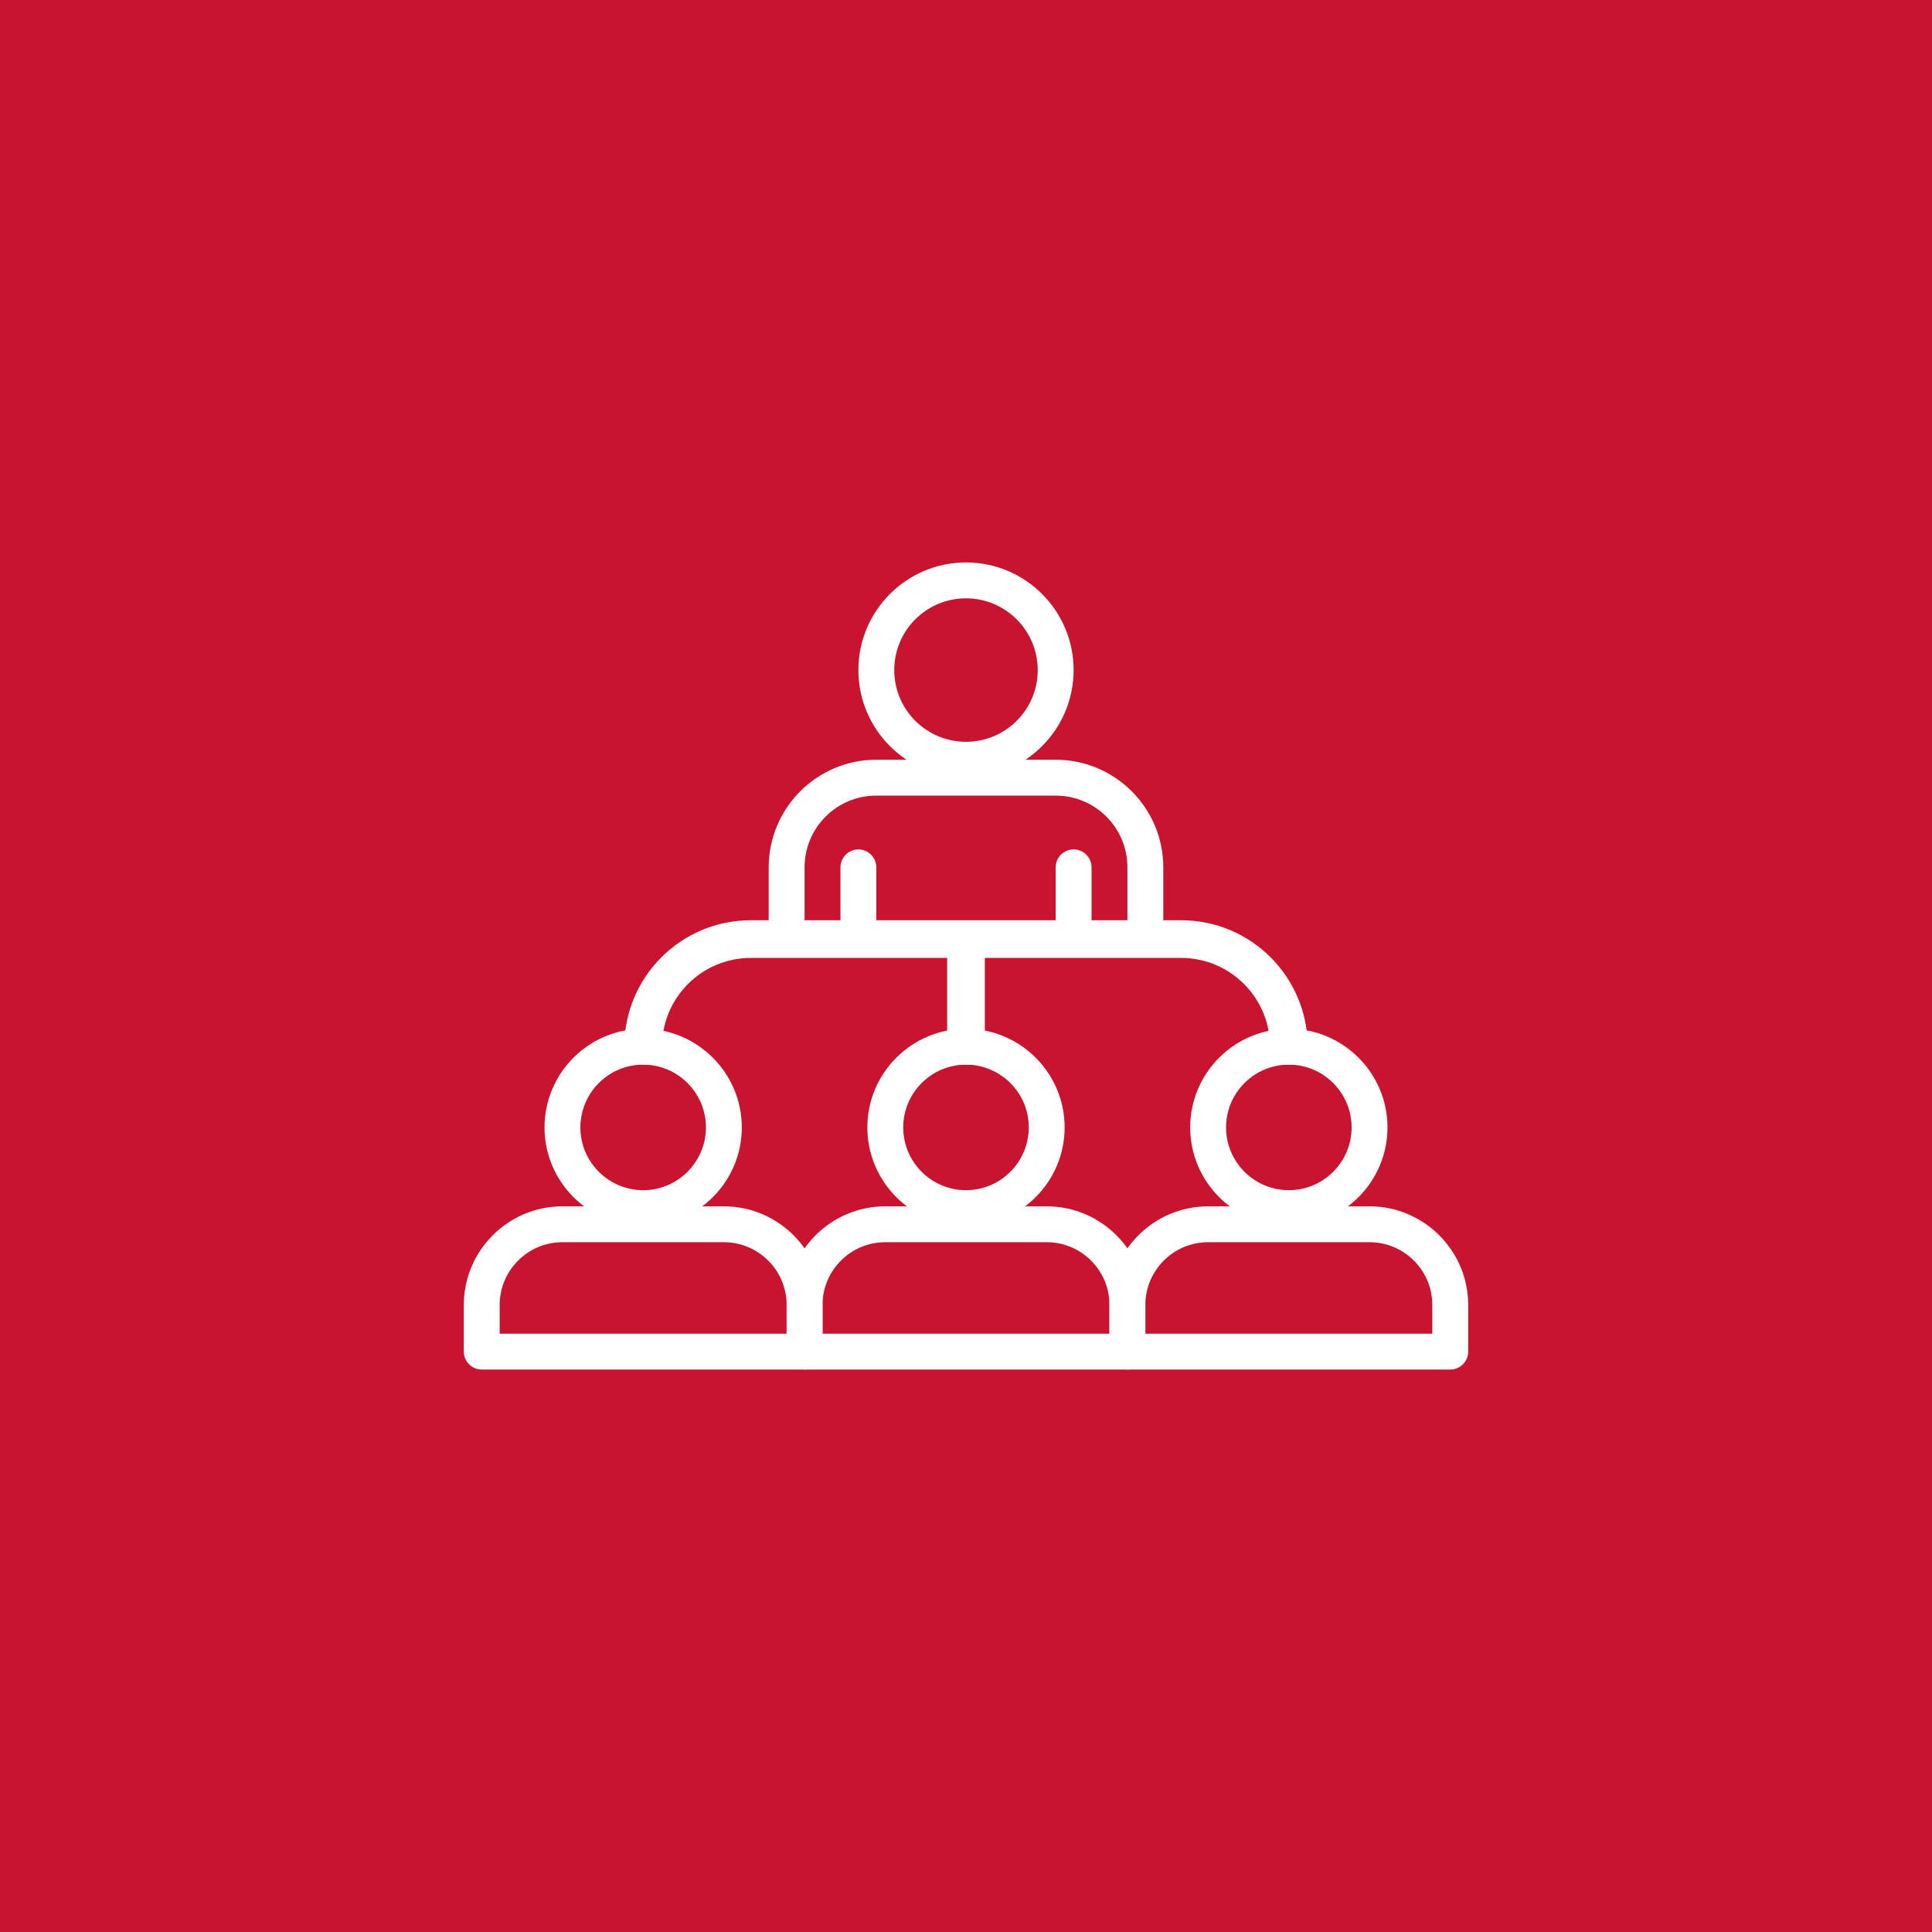
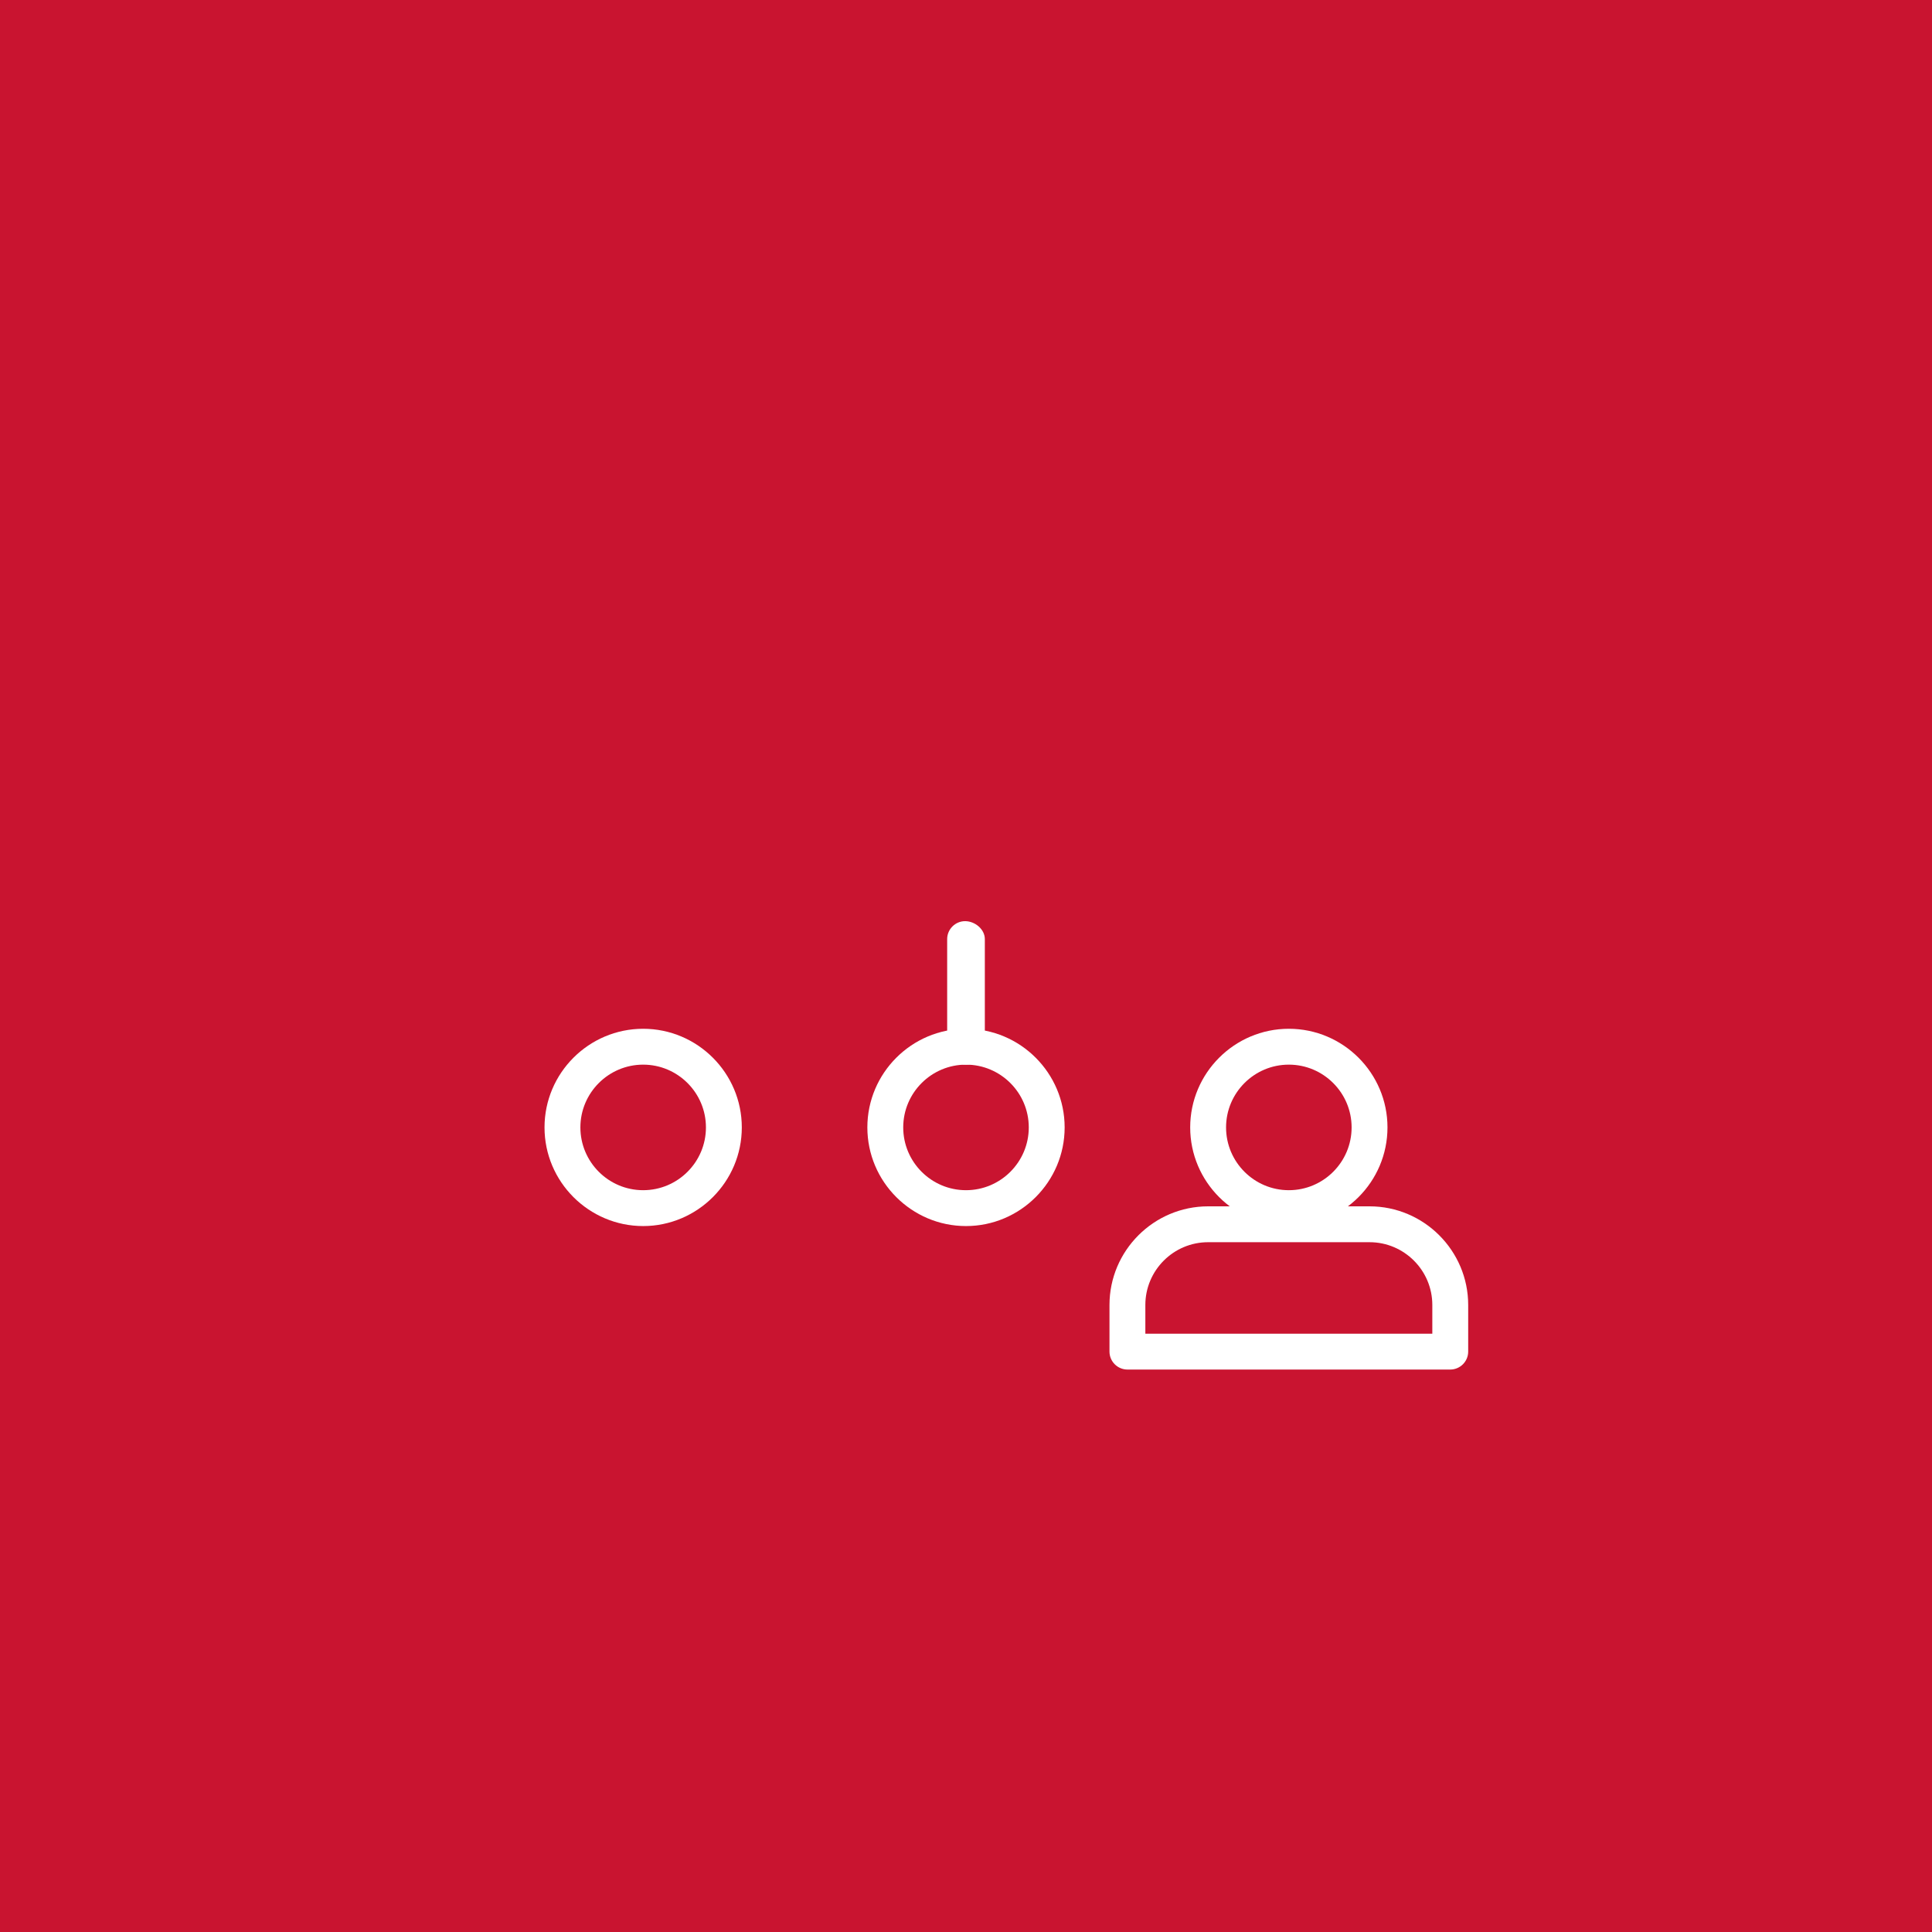
<svg xmlns="http://www.w3.org/2000/svg" version="1.1" id="Layer_1" x="0px" y="0px" viewBox="0 0 107.72 107.72" style="enable-background:new 0 0 107.72 107.72;" xml:space="preserve">
  <style type="text/css">
	.st0{fill:#C91430;}
	.st1{fill:#FFFFFF;}
	.st2{clip-path:url(#SVGID_00000070104290721683007140000013615037311489535666_);}
</style>
  <rect y="0" class="st0" width="107.72" height="107.72" />
  <g id="_x3C_Group_x3E__2_">
    <g>
      <g>
-         <path class="st1" d="M71.91,59.36h-0.1c-0.55,0-1-0.45-1-1c0-2.73-2.22-4.95-4.95-4.95h-24c-2.73,0-4.95,2.22-4.95,4.95     c0,0.55-0.45,1-1,1s-1.1-0.45-1.1-1c0-3.89,3.16-7.05,7.05-7.05h24c3.89,0,7.05,3.16,7.05,7.05     C72.91,58.91,72.46,59.36,71.91,59.36z M71.91,58.36L71.91,58.36L71.91,58.36z" />
-       </g>
+         </g>
    </g>
    <g>
      <g>
        <path class="st1" d="M53.91,59.36h-0.1c-0.55,0-1-0.45-1-1v-6c0-0.55,0.45-1,1-1s1.1,0.45,1.1,1v6     C54.91,58.91,54.46,59.36,53.91,59.36z M53.91,58.36L53.91,58.36L53.91,58.36z" />
      </g>
    </g>
    <g>
      <g>
        <g>
          <g>
            <path class="st1" d="M35.86,68.36c-3.03,0-5.5-2.47-5.5-5.5s2.47-5.5,5.5-5.5s5.5,2.47,5.5,5.5S38.89,68.36,35.86,68.36z        M35.86,59.36c-1.93,0-3.5,1.57-3.5,3.5s1.57,3.5,3.5,3.5s3.5-1.57,3.5-3.5S37.79,59.36,35.86,59.36z" />
          </g>
        </g>
        <g>
          <g>
-             <path class="st1" d="M44.86,76.36h-18c-0.55,0-1-0.45-1-1v-2.6c0-3.03,2.47-5.5,5.5-5.5h9c3.03,0,5.5,2.47,5.5,5.5v2.6       C45.86,75.91,45.41,76.36,44.86,76.36z M27.86,74.36h16v-1.6c0-1.93-1.57-3.5-3.5-3.5h-9c-1.93,0-3.5,1.57-3.5,3.5V74.36z" />
-           </g>
+             </g>
        </g>
      </g>
      <g>
        <g>
          <g>
            <path class="st1" d="M53.86,68.36c-3.03,0-5.5-2.47-5.5-5.5s2.47-5.5,5.5-5.5s5.5,2.47,5.5,5.5S56.89,68.36,53.86,68.36z        M53.86,59.36c-1.93,0-3.5,1.57-3.5,3.5s1.57,3.5,3.5,3.5s3.5-1.57,3.5-3.5S55.79,59.36,53.86,59.36z" />
          </g>
        </g>
        <g>
          <g>
-             <path class="st1" d="M62.86,76.36h-18c-0.55,0-1-0.45-1-1v-2.6c0-3.03,2.47-5.5,5.5-5.5h9c3.03,0,5.5,2.47,5.5,5.5v2.6       C63.86,75.91,63.41,76.36,62.86,76.36z M45.86,74.36h16v-1.6c0-1.93-1.57-3.5-3.5-3.5h-9c-1.93,0-3.5,1.57-3.5,3.5V74.36z" />
-           </g>
+             </g>
        </g>
      </g>
      <g>
        <g>
          <g>
            <path class="st1" d="M71.86,68.36c-3.03,0-5.5-2.47-5.5-5.5s2.47-5.5,5.5-5.5s5.5,2.47,5.5,5.5S74.89,68.36,71.86,68.36z        M71.86,59.36c-1.93,0-3.5,1.57-3.5,3.5s1.57,3.5,3.5,3.5s3.5-1.57,3.5-3.5S73.79,59.36,71.86,59.36z" />
          </g>
        </g>
        <g>
          <g>
            <path class="st1" d="M80.86,76.36h-18c-0.55,0-1-0.45-1-1v-2.6c0-3.03,2.47-5.5,5.5-5.5h9c3.03,0,5.5,2.47,5.5,5.5v2.6       C81.86,75.91,81.41,76.36,80.86,76.36z M63.86,74.36h16v-1.6c0-1.93-1.57-3.5-3.5-3.5h-9c-1.93,0-3.5,1.57-3.5,3.5V74.36z" />
          </g>
        </g>
      </g>
    </g>
    <g>
      <g>
        <g>
-           <path class="st1" d="M53.86,43.36c-3.31,0-6-2.69-6-6s2.69-6,6-6s6,2.69,6,6S57.17,43.36,53.86,43.36z M53.86,33.36      c-2.21,0-4,1.79-4,4s1.79,4,4,4s4-1.79,4-4S56.06,33.36,53.86,33.36z" />
-         </g>
+           </g>
      </g>
      <g>
        <g>
-           <path class="st1" d="M63.86,53.36h-20c-0.55,0-1-0.45-1-1v-4c0-3.31,2.69-6,6-6h10c3.31,0,6,2.69,6,6v4      C64.86,52.91,64.41,53.36,63.86,53.36z M60.86,51.36h2v-3c0-2.21-1.79-4-4-4h-10c-2.21,0-4,1.79-4,4v3h2v-3c0-0.55,0.45-1,1-1      s1,0.45,1,1v3h10v-3c0-0.55,0.45-1,1-1s1,0.45,1,1V51.36z" />
-         </g>
+           </g>
      </g>
    </g>
  </g>
</svg>